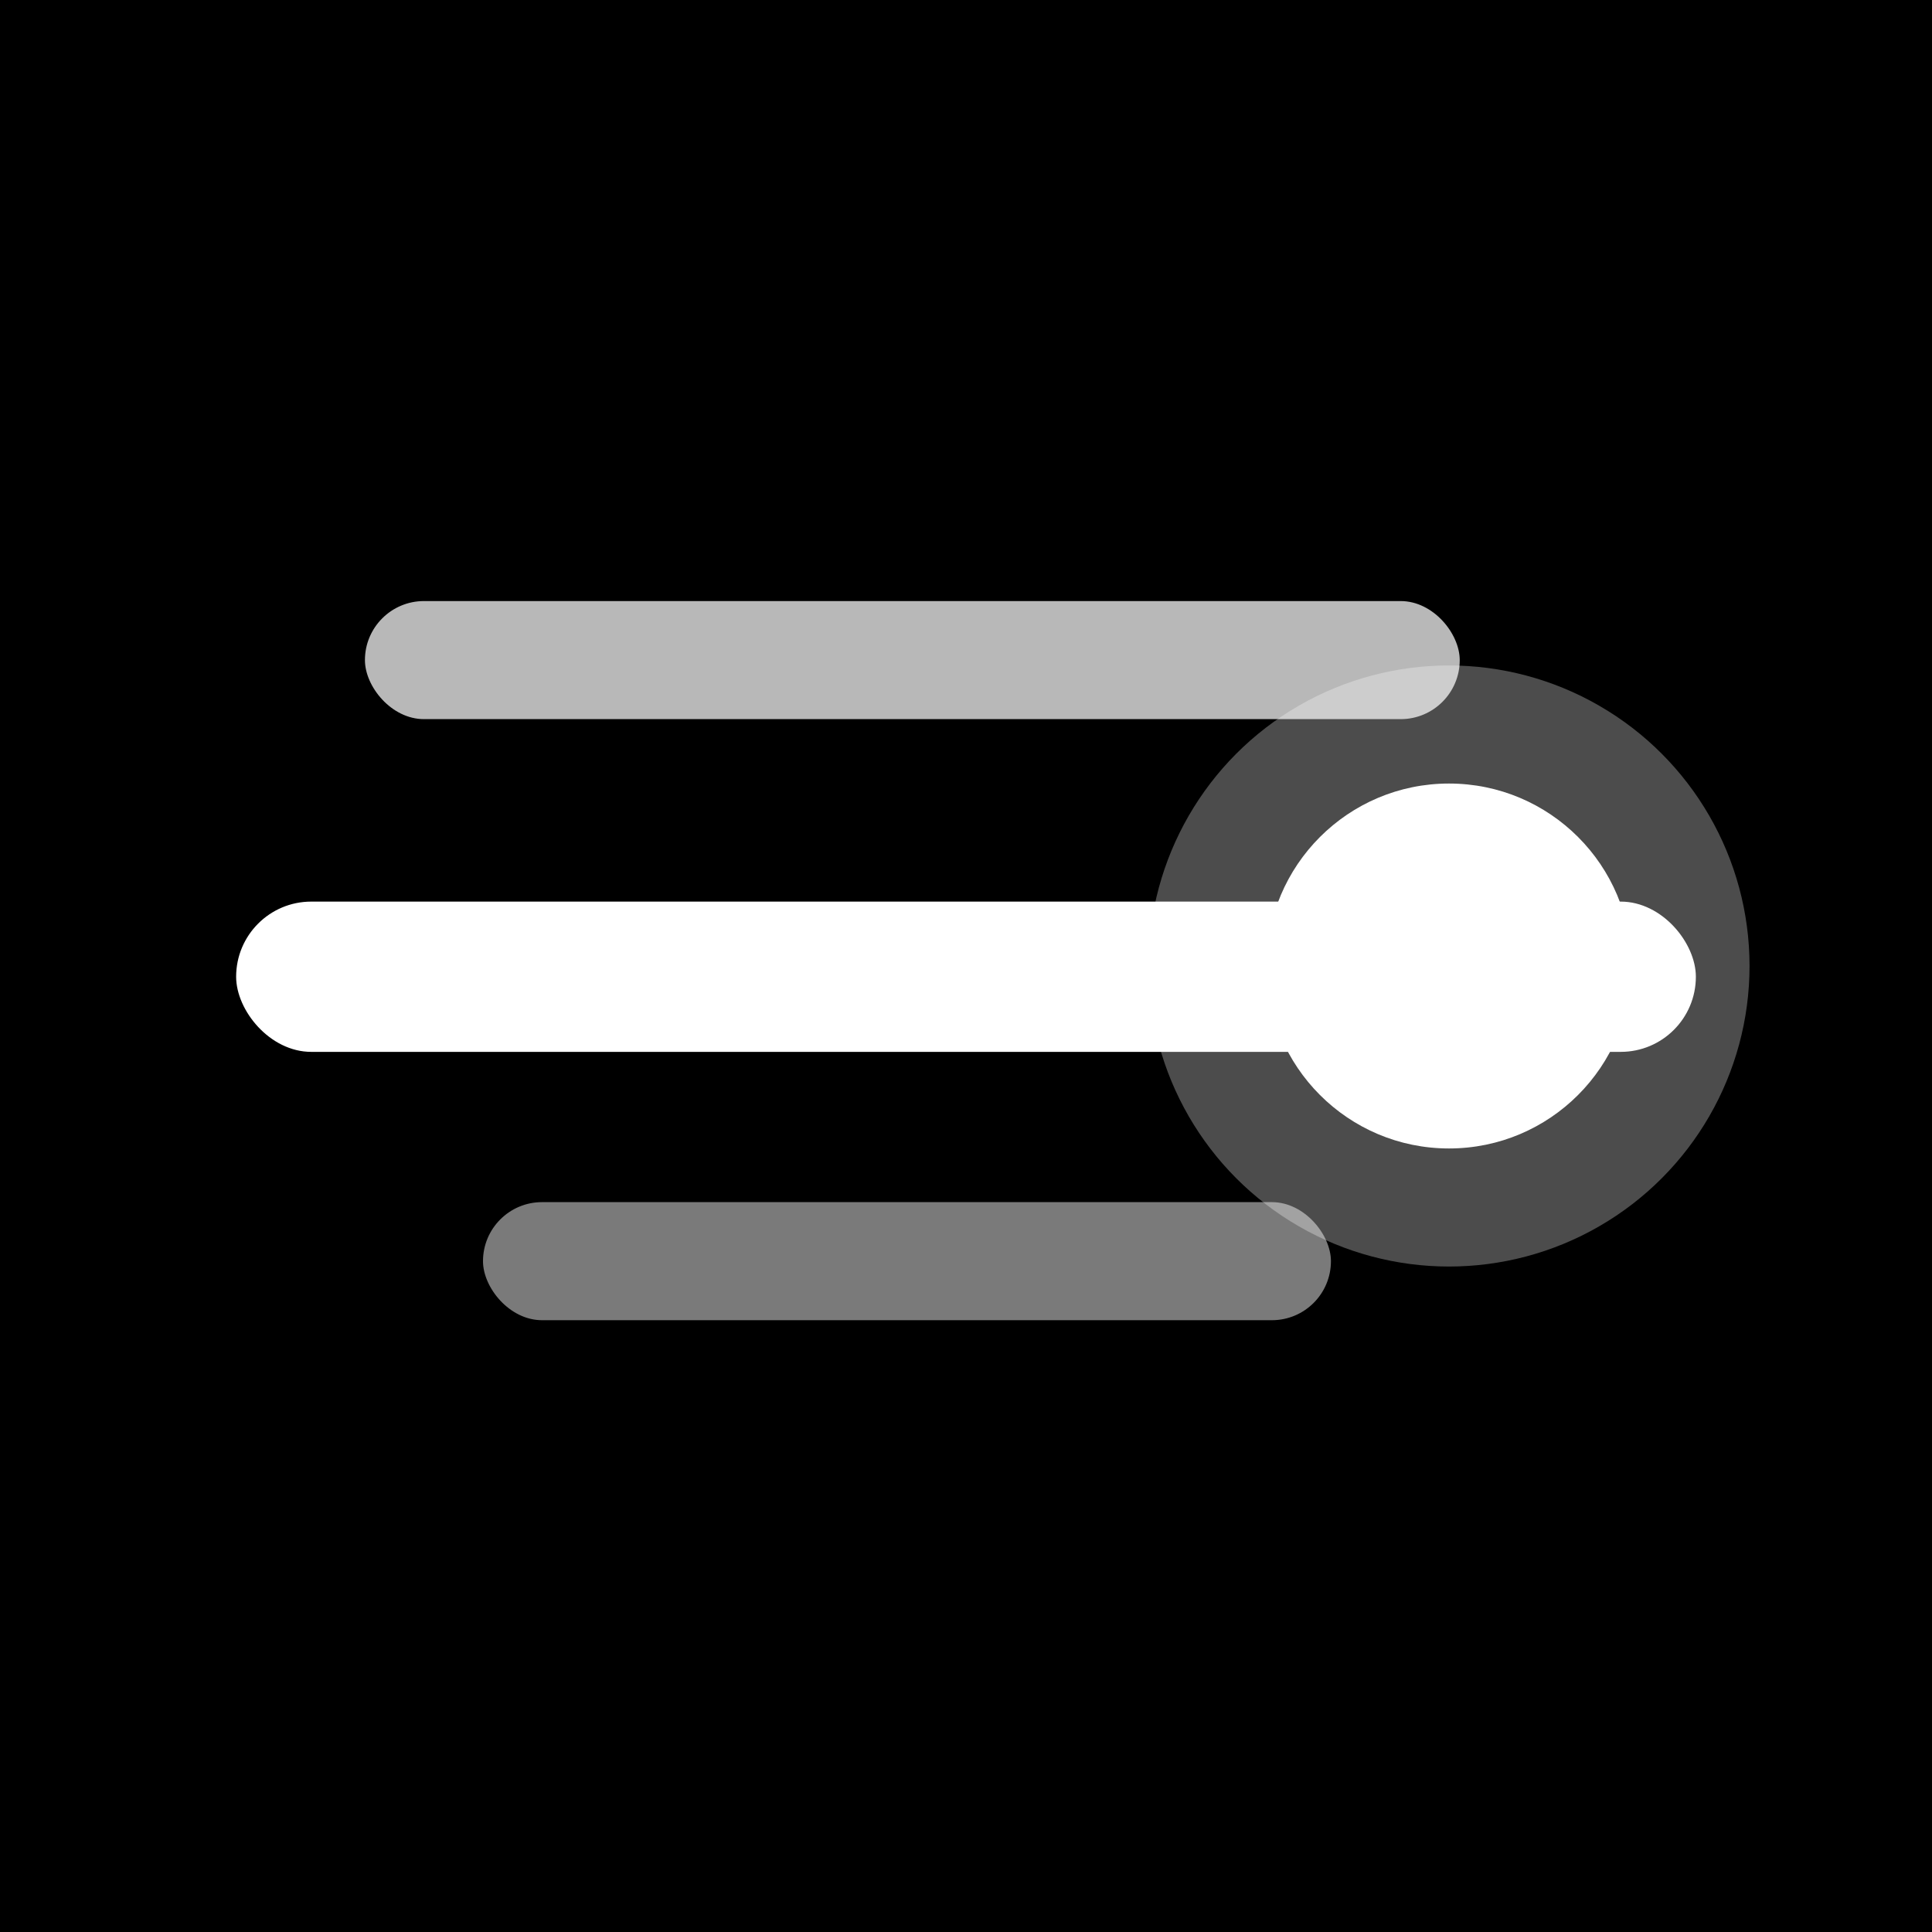
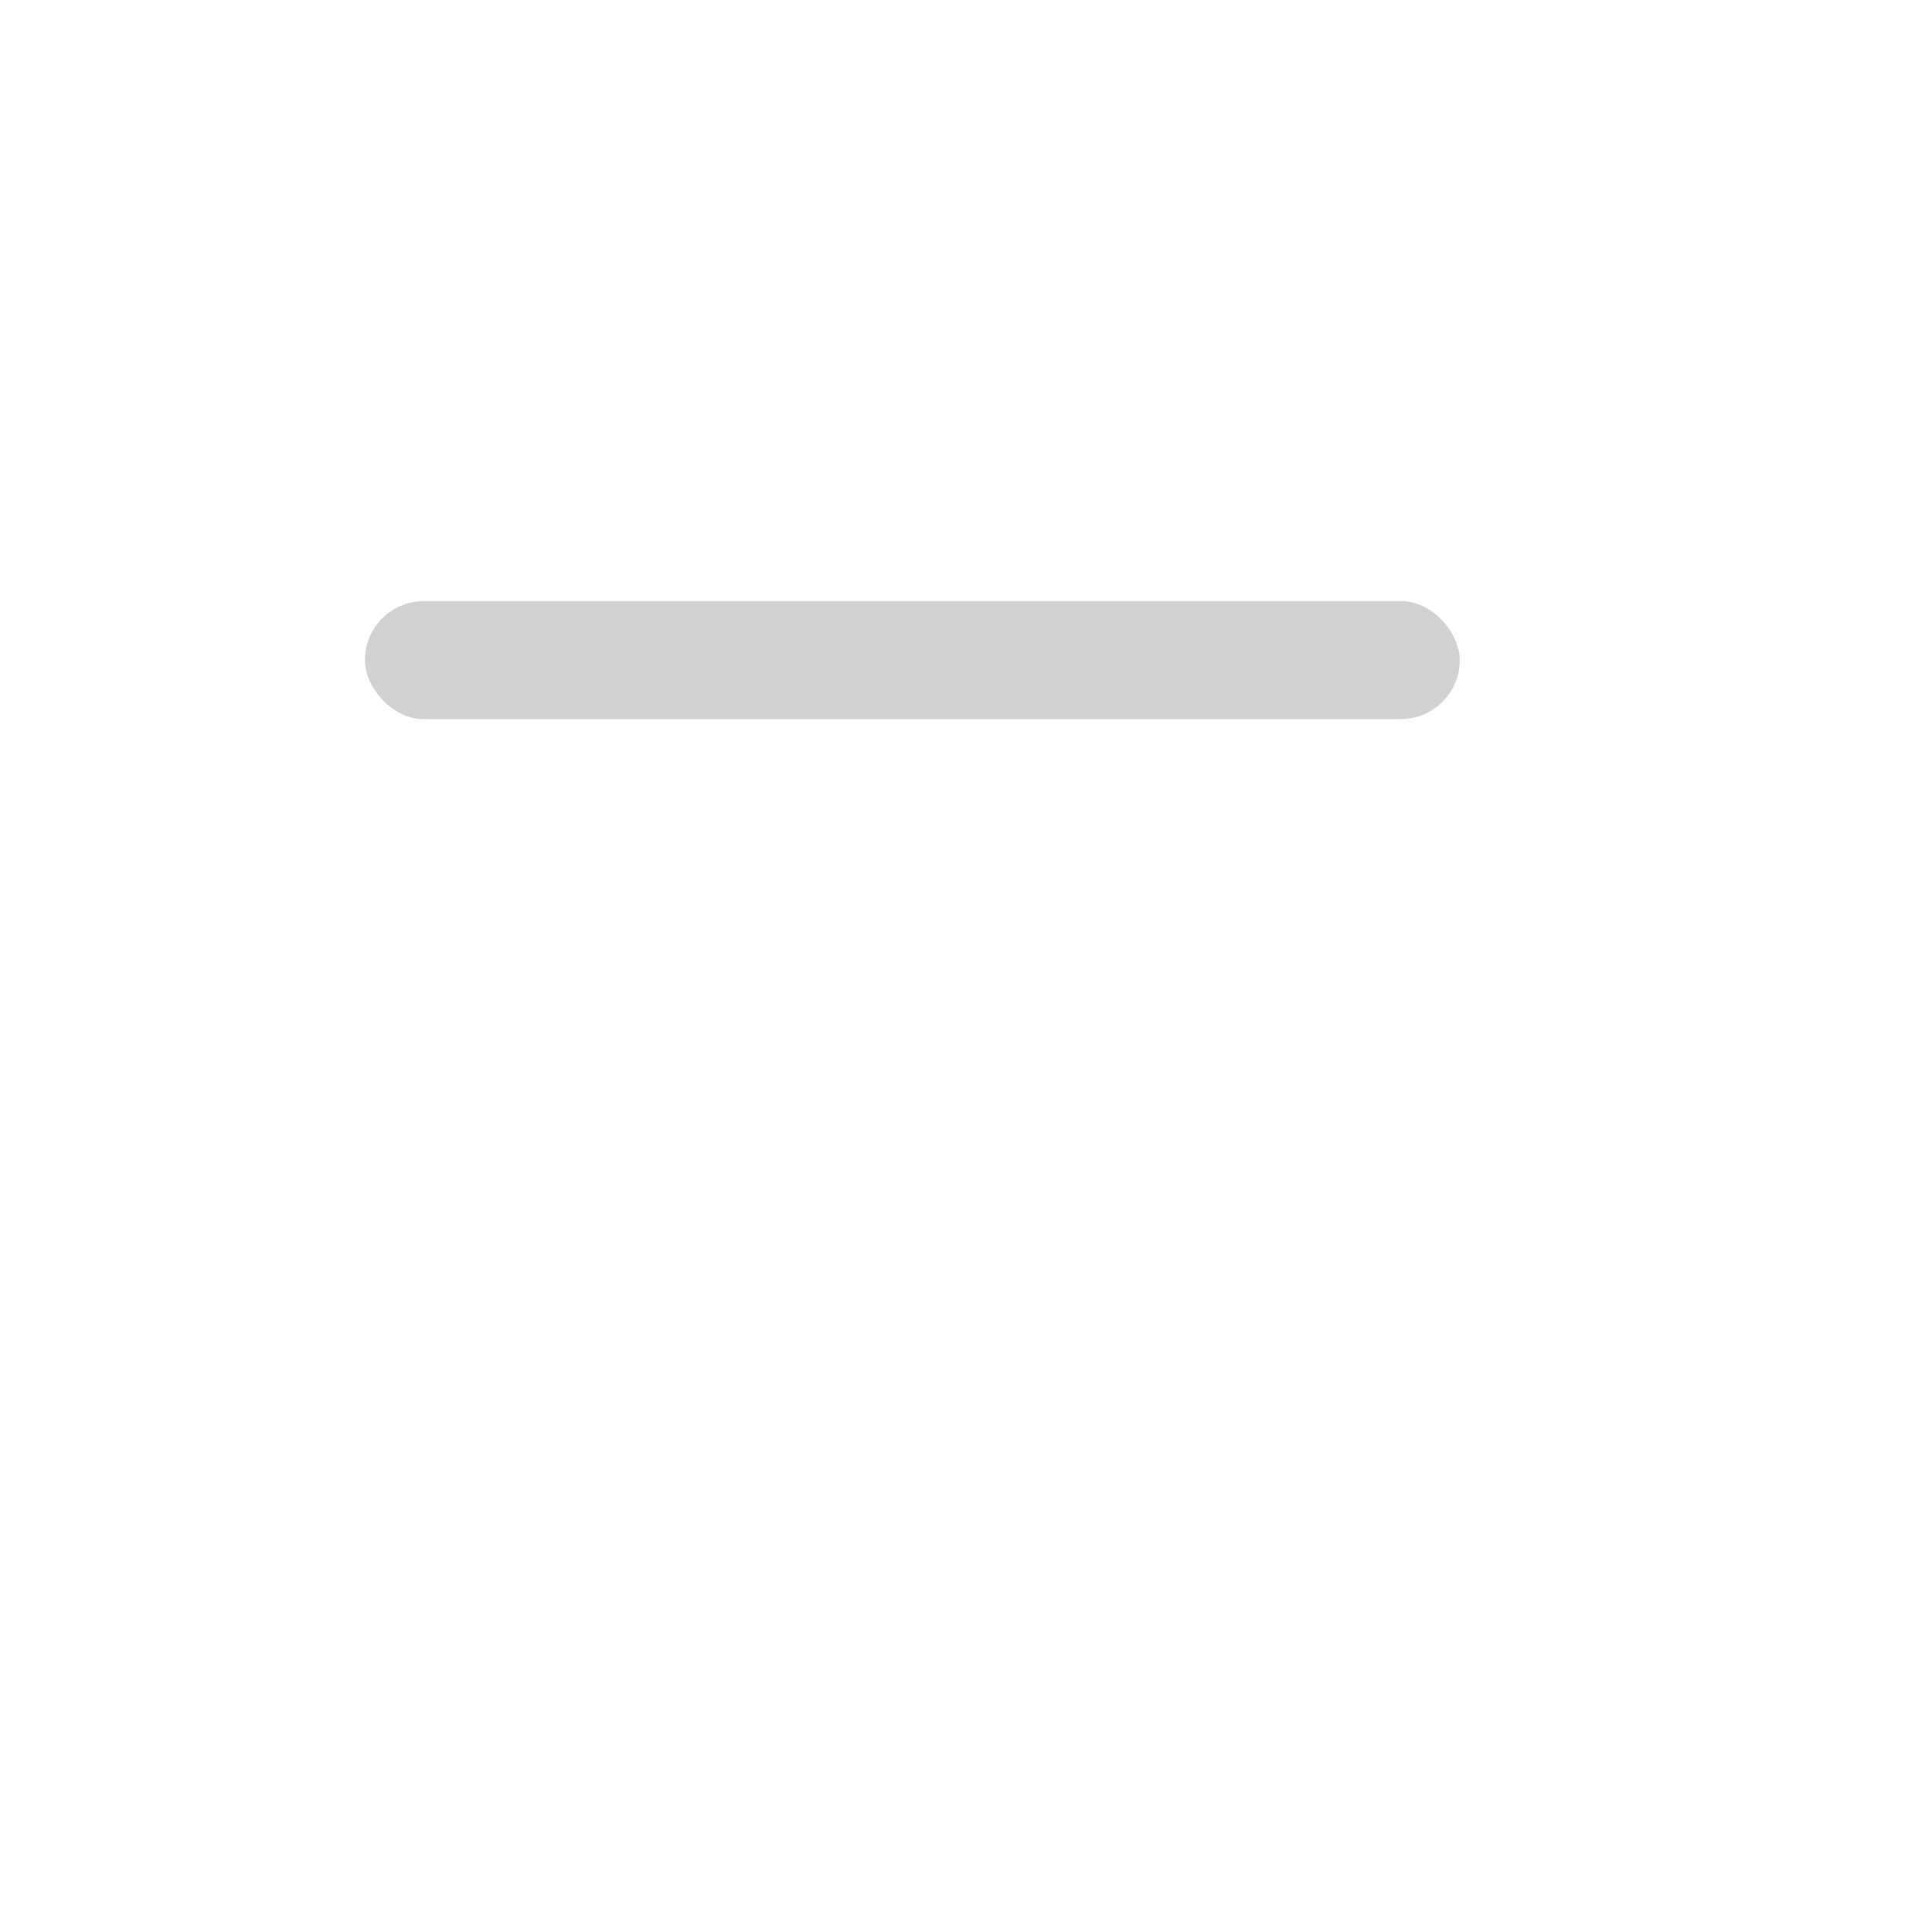
<svg xmlns="http://www.w3.org/2000/svg" width="180" height="180" viewBox="0 0 180 180" fill="none">
-   <rect width="180" height="180" fill="#000000" />
-   <rect x="22" y="84" width="136" height="14" fill="#FFFFFF" rx="7" />
  <rect x="34" y="56" width="102" height="11" fill="#CCCCCC" rx="5.5" opacity="0.9" />
-   <rect x="45" y="112" width="79" height="11" fill="#999999" rx="5.5" opacity="0.8" />
-   <circle cx="135" cy="90" r="28" fill="#FFFFFF" opacity="0.3" />
-   <circle cx="135" cy="90" r="17" fill="#FFFFFF" />
</svg>